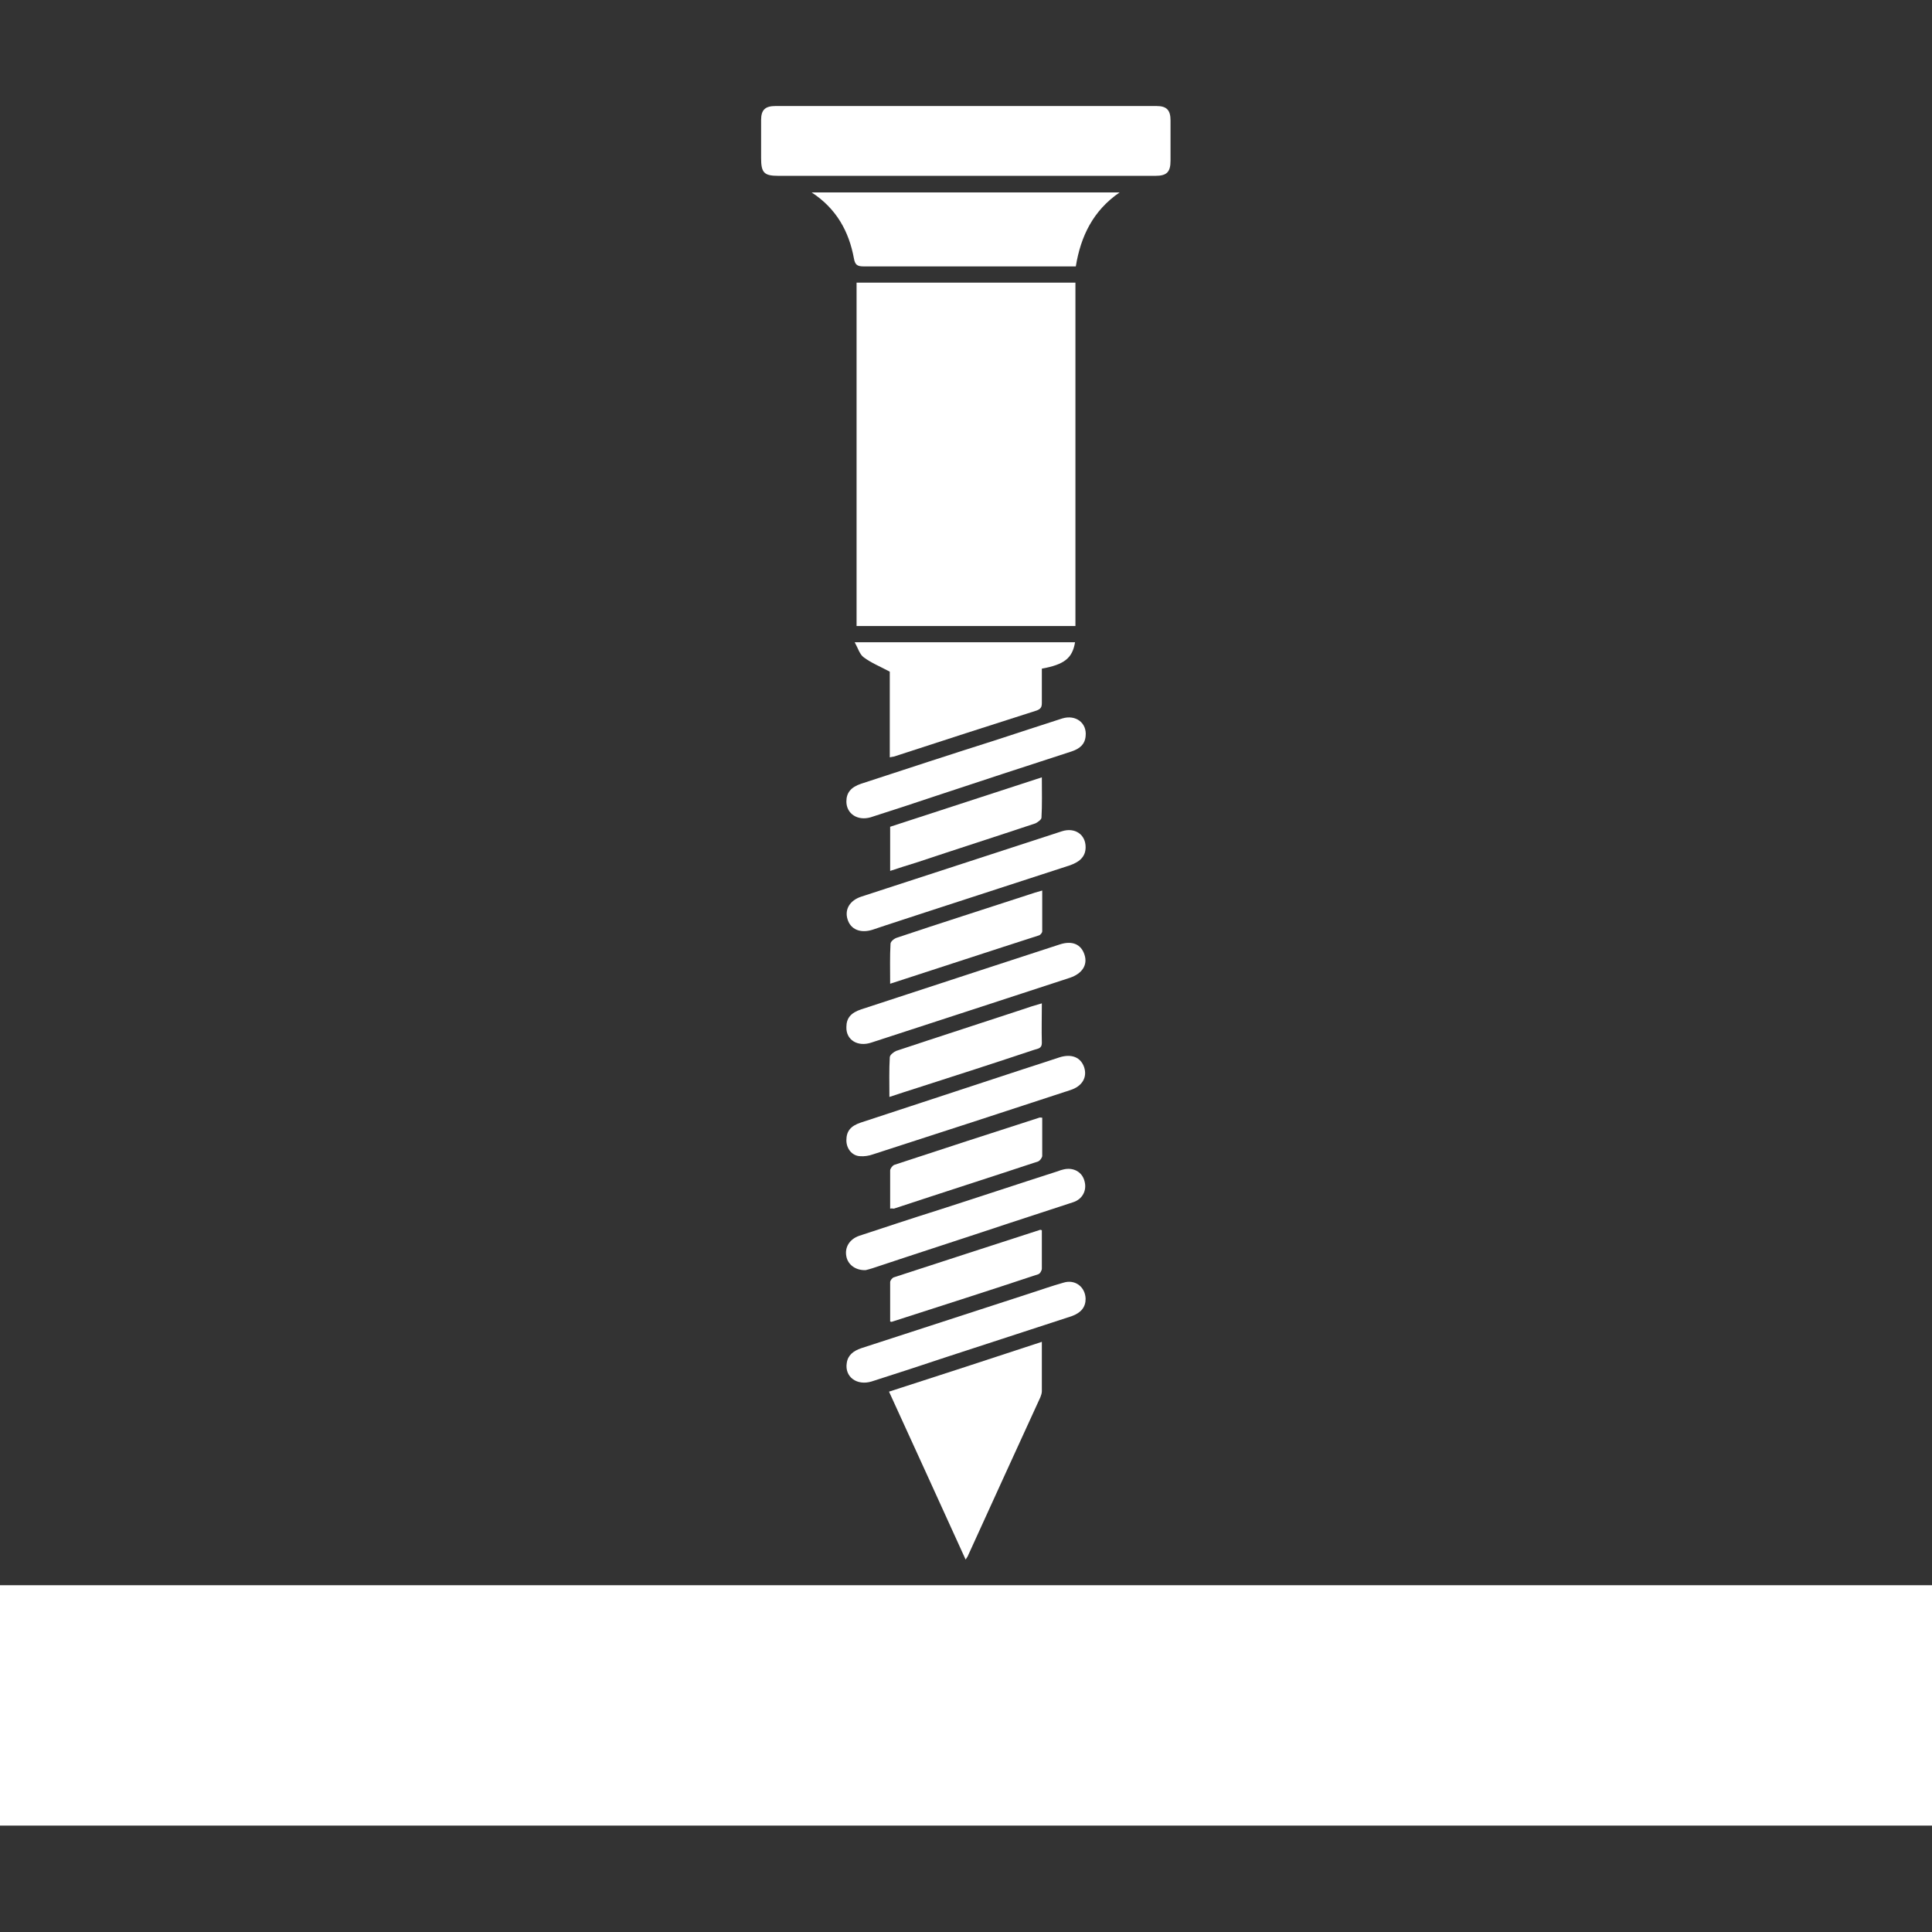
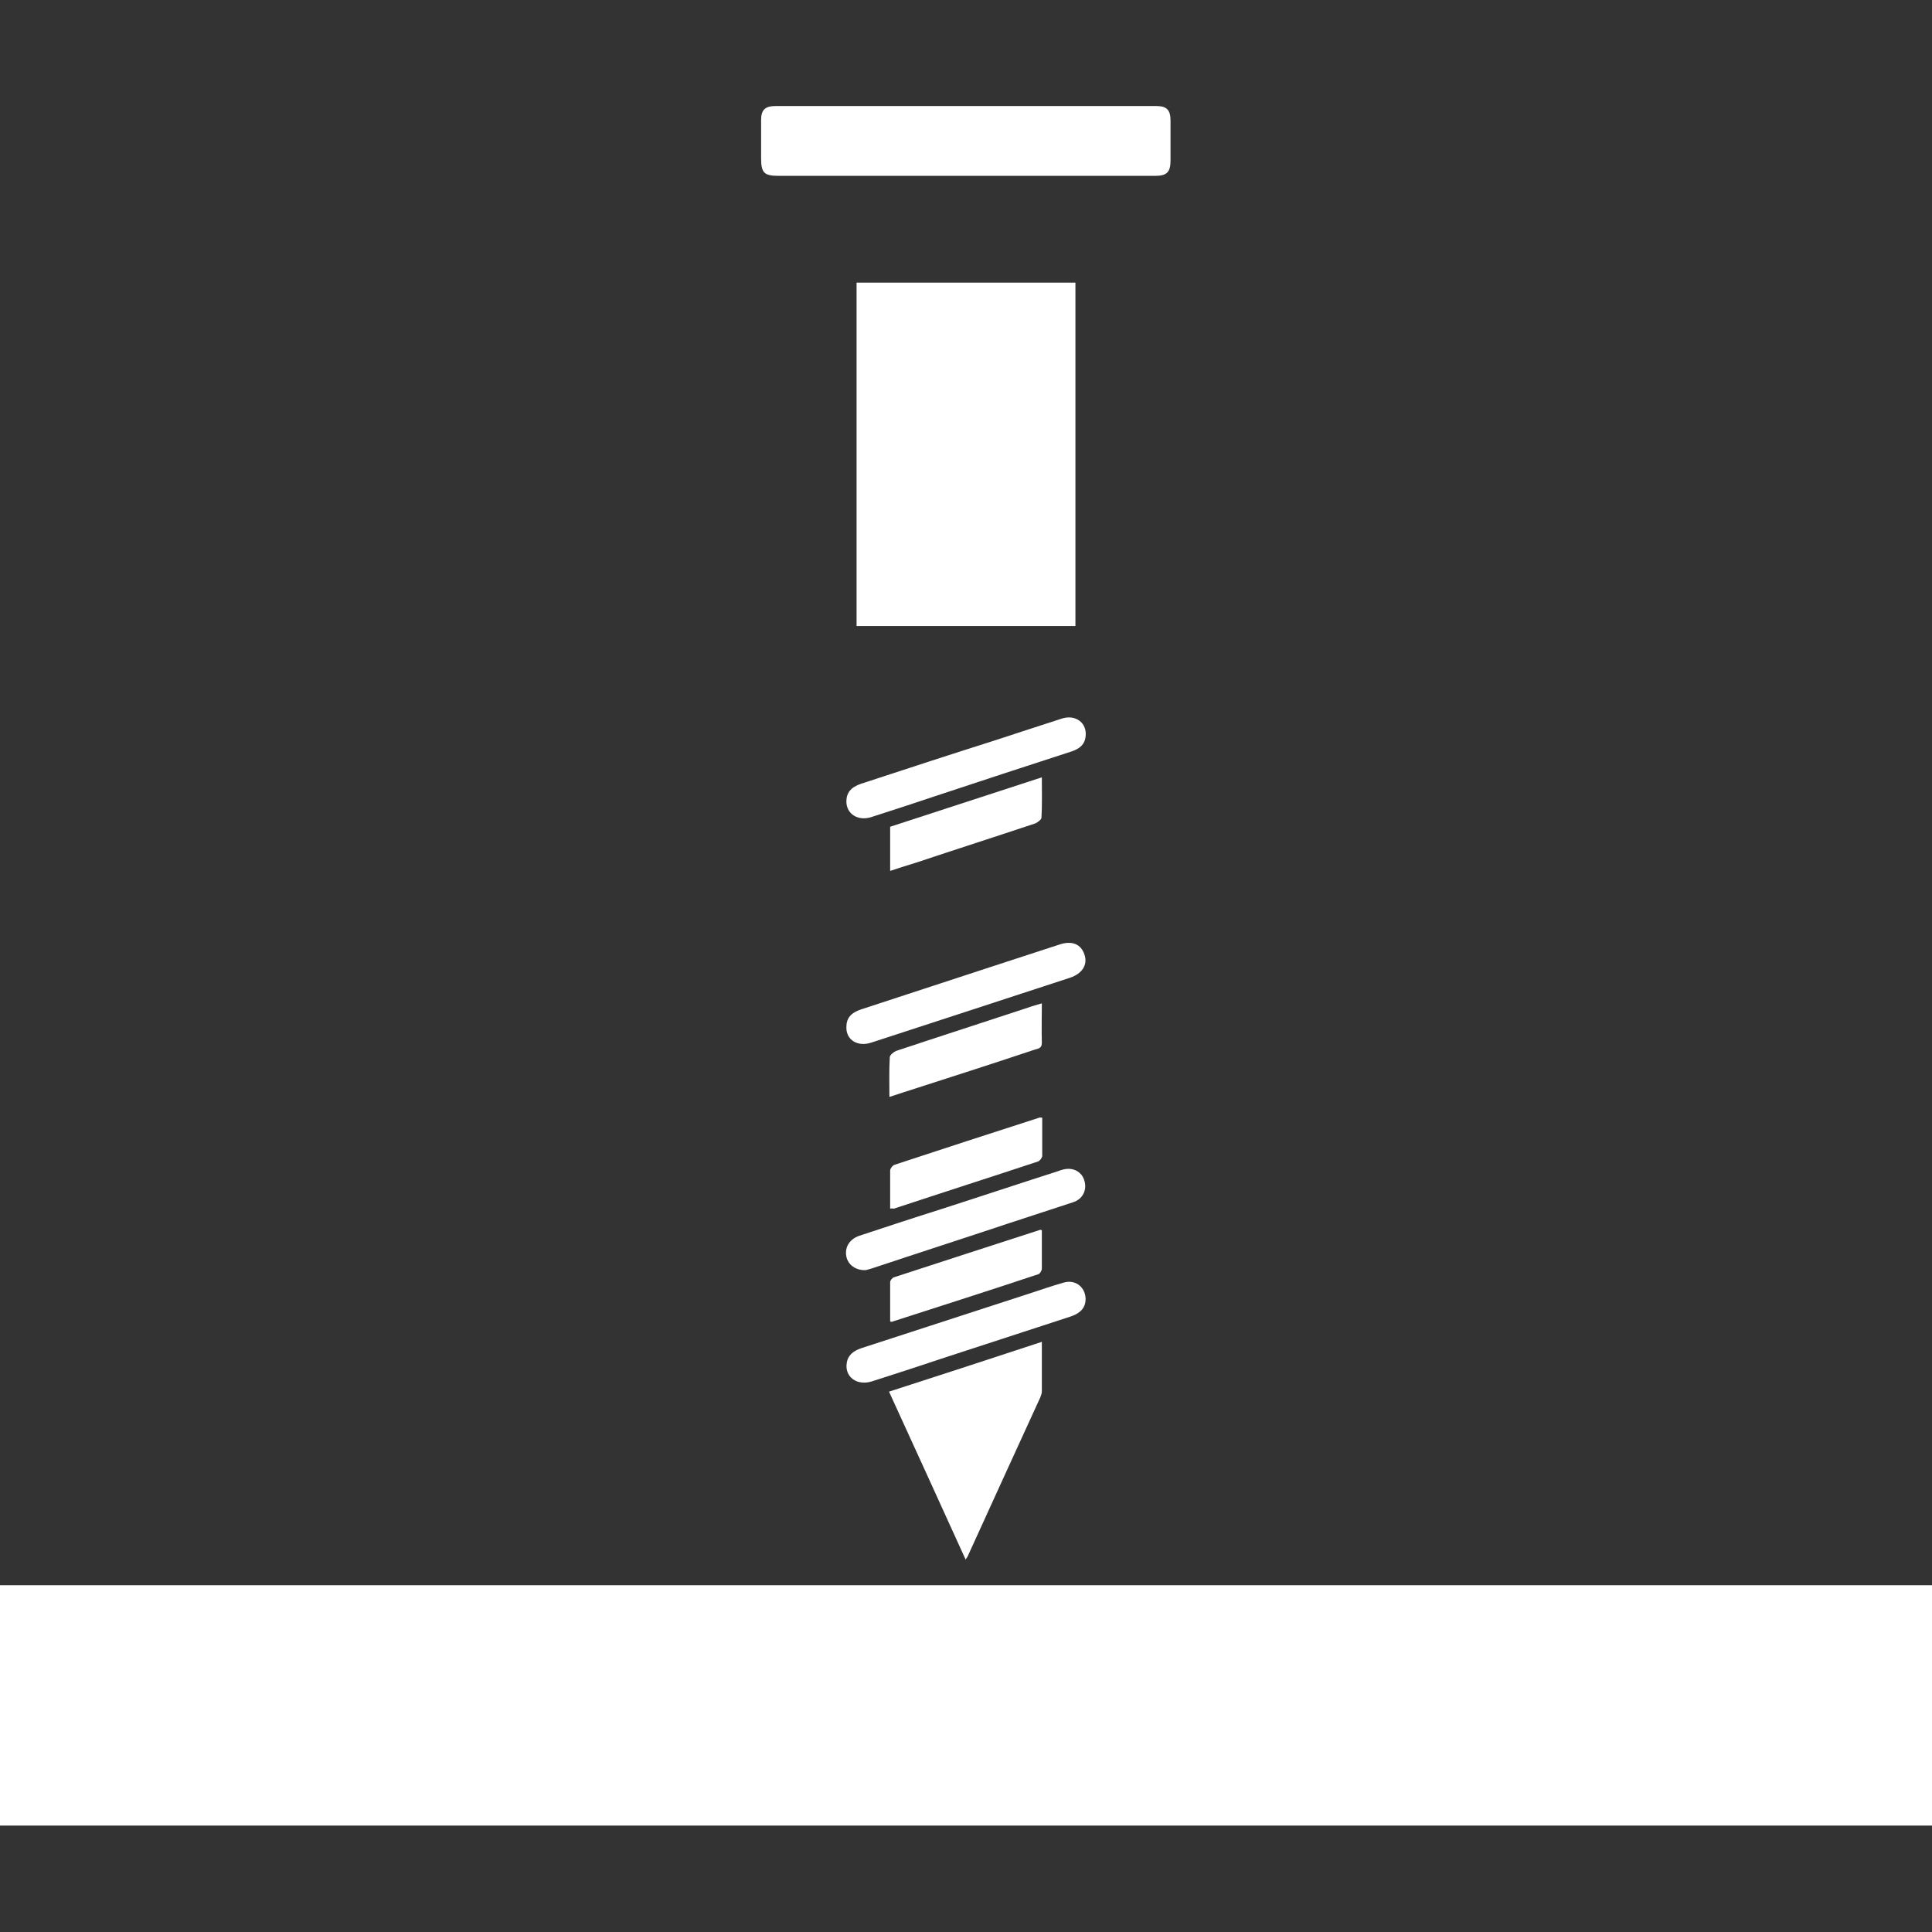
<svg xmlns="http://www.w3.org/2000/svg" version="1.1" id="Layer_1" x="0px" y="0px" viewBox="0 0 512 512" style="enable-background:new 0 0 512 512;" xml:space="preserve">
  <rect x="0" y="0" width="512" height="512" fill="#333333" stroke="none" />
  <style type="text/css">
	.st0{fill:#FFFFFF;}
</style>
  <g>
    <g>
      <path class="st0" d="M227,74.9c19.3,0,38.6,0,58,0c0,30.3,0,60.6,0,91c-19.3,0-38.5,0-58,0C227,135.6,227,105.3,227,74.9z" />
      <path class="st0" d="M255.7,46.6c-16.5,0-32.9,0-49.4,0c-3.8,0-4.6-0.8-4.6-4.7c0-3.4,0-6.7,0-10.1c0-2.7,1.1-3.7,3.8-3.7    c33.7,0,67.3,0,101,0c2.7,0,3.7,1.1,3.7,3.8c0,3.6,0,7.1,0,10.7c0,3-1,4-4,4C289.4,46.6,272.6,46.6,255.7,46.6z" />
-       <path class="st0" d="M285.1,70.6c-0.8,0-1.4,0-2,0c-18.1,0-36.1,0-54.2,0c-1.7,0-2.3-0.4-2.6-2.1c-1.3-7.1-4.6-13.2-11.2-17.5    c27.4,0,54.3,0,81.6,0C289.7,55.8,286.4,62.6,285.1,70.6z" />
      <path class="st0" d="M276.1,355.6c0,4.6,0,8.9,0,13.1c0,0.5-0.2,1.1-0.4,1.6c-6.4,13.9-12.7,27.8-19.1,41.8    c-0.1,0.3-0.3,0.6-0.7,1.2c-6.8-15-13.5-29.6-20.3-44.5C249.2,364.4,262.5,360.1,276.1,355.6z" />
-       <path class="st0" d="M235.8,200.7c0-8,0-15.7,0-22.7c-2.6-1.4-4.9-2.3-6.9-3.8c-1.1-0.8-1.5-2.4-2.4-4c19.8,0,39.1,0,58.4,0    c-0.7,4.2-2.8,5.9-8.8,7c0,3,0,6,0,9.1c0,1.1-0.3,1.6-1.4,2c-12.6,4-25.2,8.1-37.8,12.2C236.7,200.5,236.4,200.6,235.8,200.7z" />
-       <path class="st0" d="M287.7,224.5c0,2.3-1.3,3.8-4.1,4.8c-12.4,4-24.8,8.1-37.2,12.1c-5.1,1.7-10.2,3.3-15.2,5    c-3.2,1-5.8-0.1-6.6-2.8c-0.8-2.6,0.6-5,3.7-6c17.7-5.8,35.4-11.5,53.1-17.3C284.8,219.2,287.7,221.1,287.7,224.5z" />
      <path class="st0" d="M224.3,272.2c0-2.4,1.2-3.8,3.9-4.7c11.3-3.7,22.6-7.4,33.9-11.1c6.2-2,12.5-4.1,18.7-6.1    c3.3-1.1,5.7-0.1,6.6,2.7c0.9,2.7-0.6,5-3.8,6.1c-17.5,5.7-35.1,11.5-52.7,17.2C227.3,277.5,224.2,275.6,224.3,272.2z" />
      <path class="st0" d="M224.3,212.4c0-2.3,1.2-3.8,3.9-4.7c11.9-3.9,23.8-7.8,35.8-11.6c5.8-1.9,11.6-3.8,17.5-5.7    c3.6-1.1,6.6,1.2,6.2,4.7c-0.2,2.2-1.6,3.3-3.6,4C272,203,259.9,207,247.8,211c-5.7,1.9-11.4,3.8-17.1,5.6    C227.2,217.6,224.3,215.6,224.3,212.4z" />
      <path class="st0" d="M287.7,344.2c0,2.2-1.2,3.7-3.7,4.6c-11,3.6-22.1,7.2-33.1,10.8c-6.6,2.2-13.3,4.4-19.9,6.5    c-3.9,1.2-7.2-1.2-6.6-4.9c0.3-2.1,1.8-3.2,3.8-3.9c14.8-4.8,29.5-9.6,44.3-14.4c3.1-1,6.2-2.1,9.4-3    C284.9,339,287.6,341,287.7,344.2z" />
-       <path class="st0" d="M224.3,302.2c0-2.4,1.1-3.8,3.8-4.7c14.4-4.7,28.8-9.5,43.2-14.2c3.2-1,6.4-2.1,9.5-3.1c3.2-1,5.6,0,6.5,2.6    c0.9,2.7-0.5,5.1-3.7,6.1c-17.4,5.7-34.8,11.4-52.2,17c-1.1,0.4-2.4,0.6-3.5,0.5C225.8,306.3,224.3,304.4,224.3,302.2z" />
      <path class="st0" d="M229.4,336.6c-2.7,0.1-4.7-1.5-5.1-3.6c-0.5-2.4,0.8-4.6,3.4-5.5c7-2.3,13.9-4.6,20.9-6.8    c10.6-3.4,21.1-6.9,31.7-10.3c0.5-0.2,1.1-0.4,1.6-0.5c2.6-0.6,4.9,0.7,5.5,3.1c0.7,2.4-0.5,4.8-3,5.6c-5.7,1.9-11.4,3.7-17.1,5.6    c-12,4-24.1,7.9-36.1,11.9C230.6,336.3,229.8,336.5,229.4,336.6z" />
      <path class="st0" d="M276.1,265.9c0,3.7-0.1,7.1,0,10.5c0,1.5-1.1,1.5-2,1.8c-10.2,3.4-20.4,6.7-30.7,10c-2.5,0.8-5,1.6-7.7,2.5    c0-3.7-0.1-7.1,0.1-10.5c0-0.6,1-1.4,1.7-1.7c11.1-3.7,22.3-7.3,33.5-11C272.7,266.9,274.3,266.4,276.1,265.9z" />
      <path class="st0" d="M276.1,326c0,3.5,0,6.8,0,10.2c0,0.5-0.5,1.4-1,1.5c-12.9,4.3-25.8,8.4-38.8,12.6c-0.1,0-0.1,0-0.4-0.1    c0-3.4,0-6.9,0-10.4c0-0.5,0.6-1.2,1-1.3c12.9-4.2,25.8-8.4,38.8-12.6C275.8,325.9,275.8,326,276.1,326z" />
-       <path class="st0" d="M235.9,260.7c0-3.8-0.1-7.2,0.1-10.6c0-0.6,1-1.4,1.7-1.6c11.6-3.9,23.3-7.6,34.9-11.4    c1.1-0.4,2.2-0.7,3.6-1.1c0,3.7,0,7.2,0,10.8c0,0.4-0.5,1-0.9,1.1C262.2,252.1,249.2,256.4,235.9,260.7z" />
      <path class="st0" d="M235.9,230.8c0-4,0-7.8,0-11.7c13.3-4.3,26.6-8.7,40.2-13.1c0,3.8,0.1,7.3-0.1,10.7c0,0.5-1,1.2-1.6,1.5    c-10.5,3.5-21.1,6.9-31.6,10.4C240.5,229.3,238.3,230,235.9,230.8z" />
      <path class="st0" d="M235.9,320.3c0-3.4,0-6.8,0-10.1c0-0.5,0.6-1.3,1.1-1.5c12.8-4.2,25.6-8.4,38.4-12.5c0.2-0.1,0.4,0,0.8,0    c0,3.4,0,6.7,0,10.1c0,0.5-0.6,1.3-1.1,1.5c-12.7,4.2-25.5,8.3-38.2,12.5C236.6,320.3,236.3,320.2,235.9,320.3z" />
    </g>
    <rect y="420.1" class="st0" width="512" height="63.7" />
  </g>
</svg>